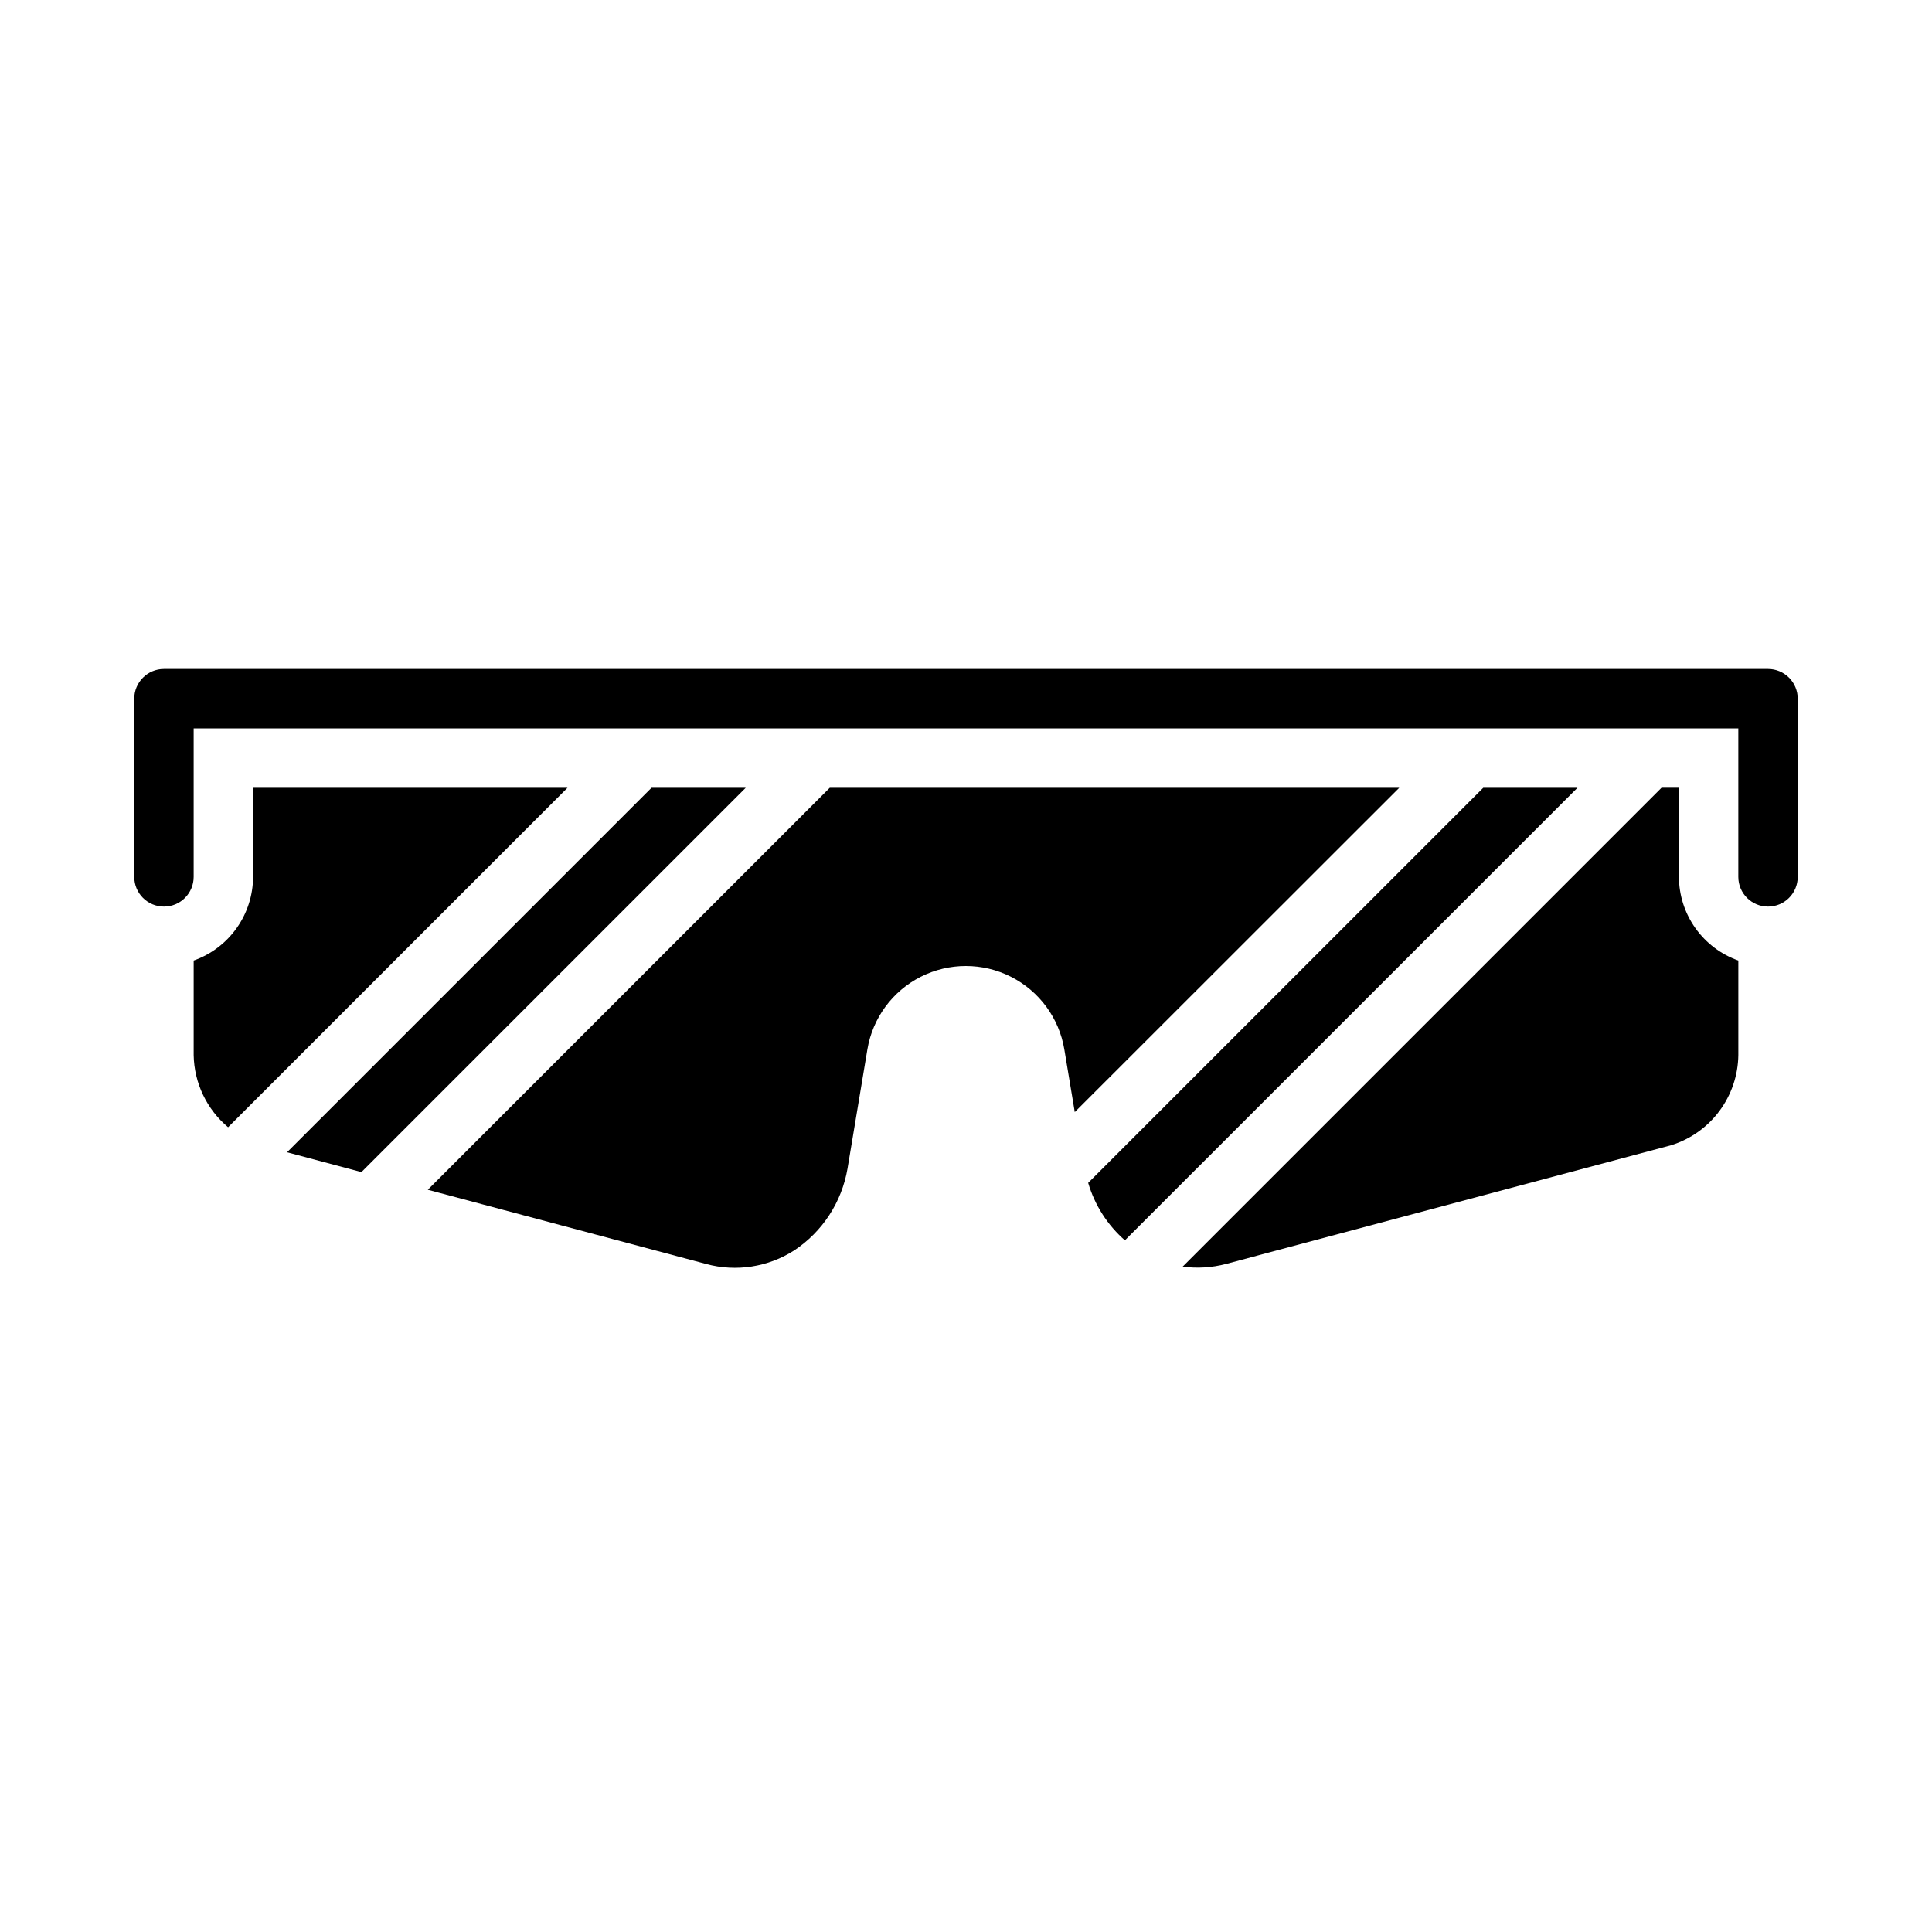
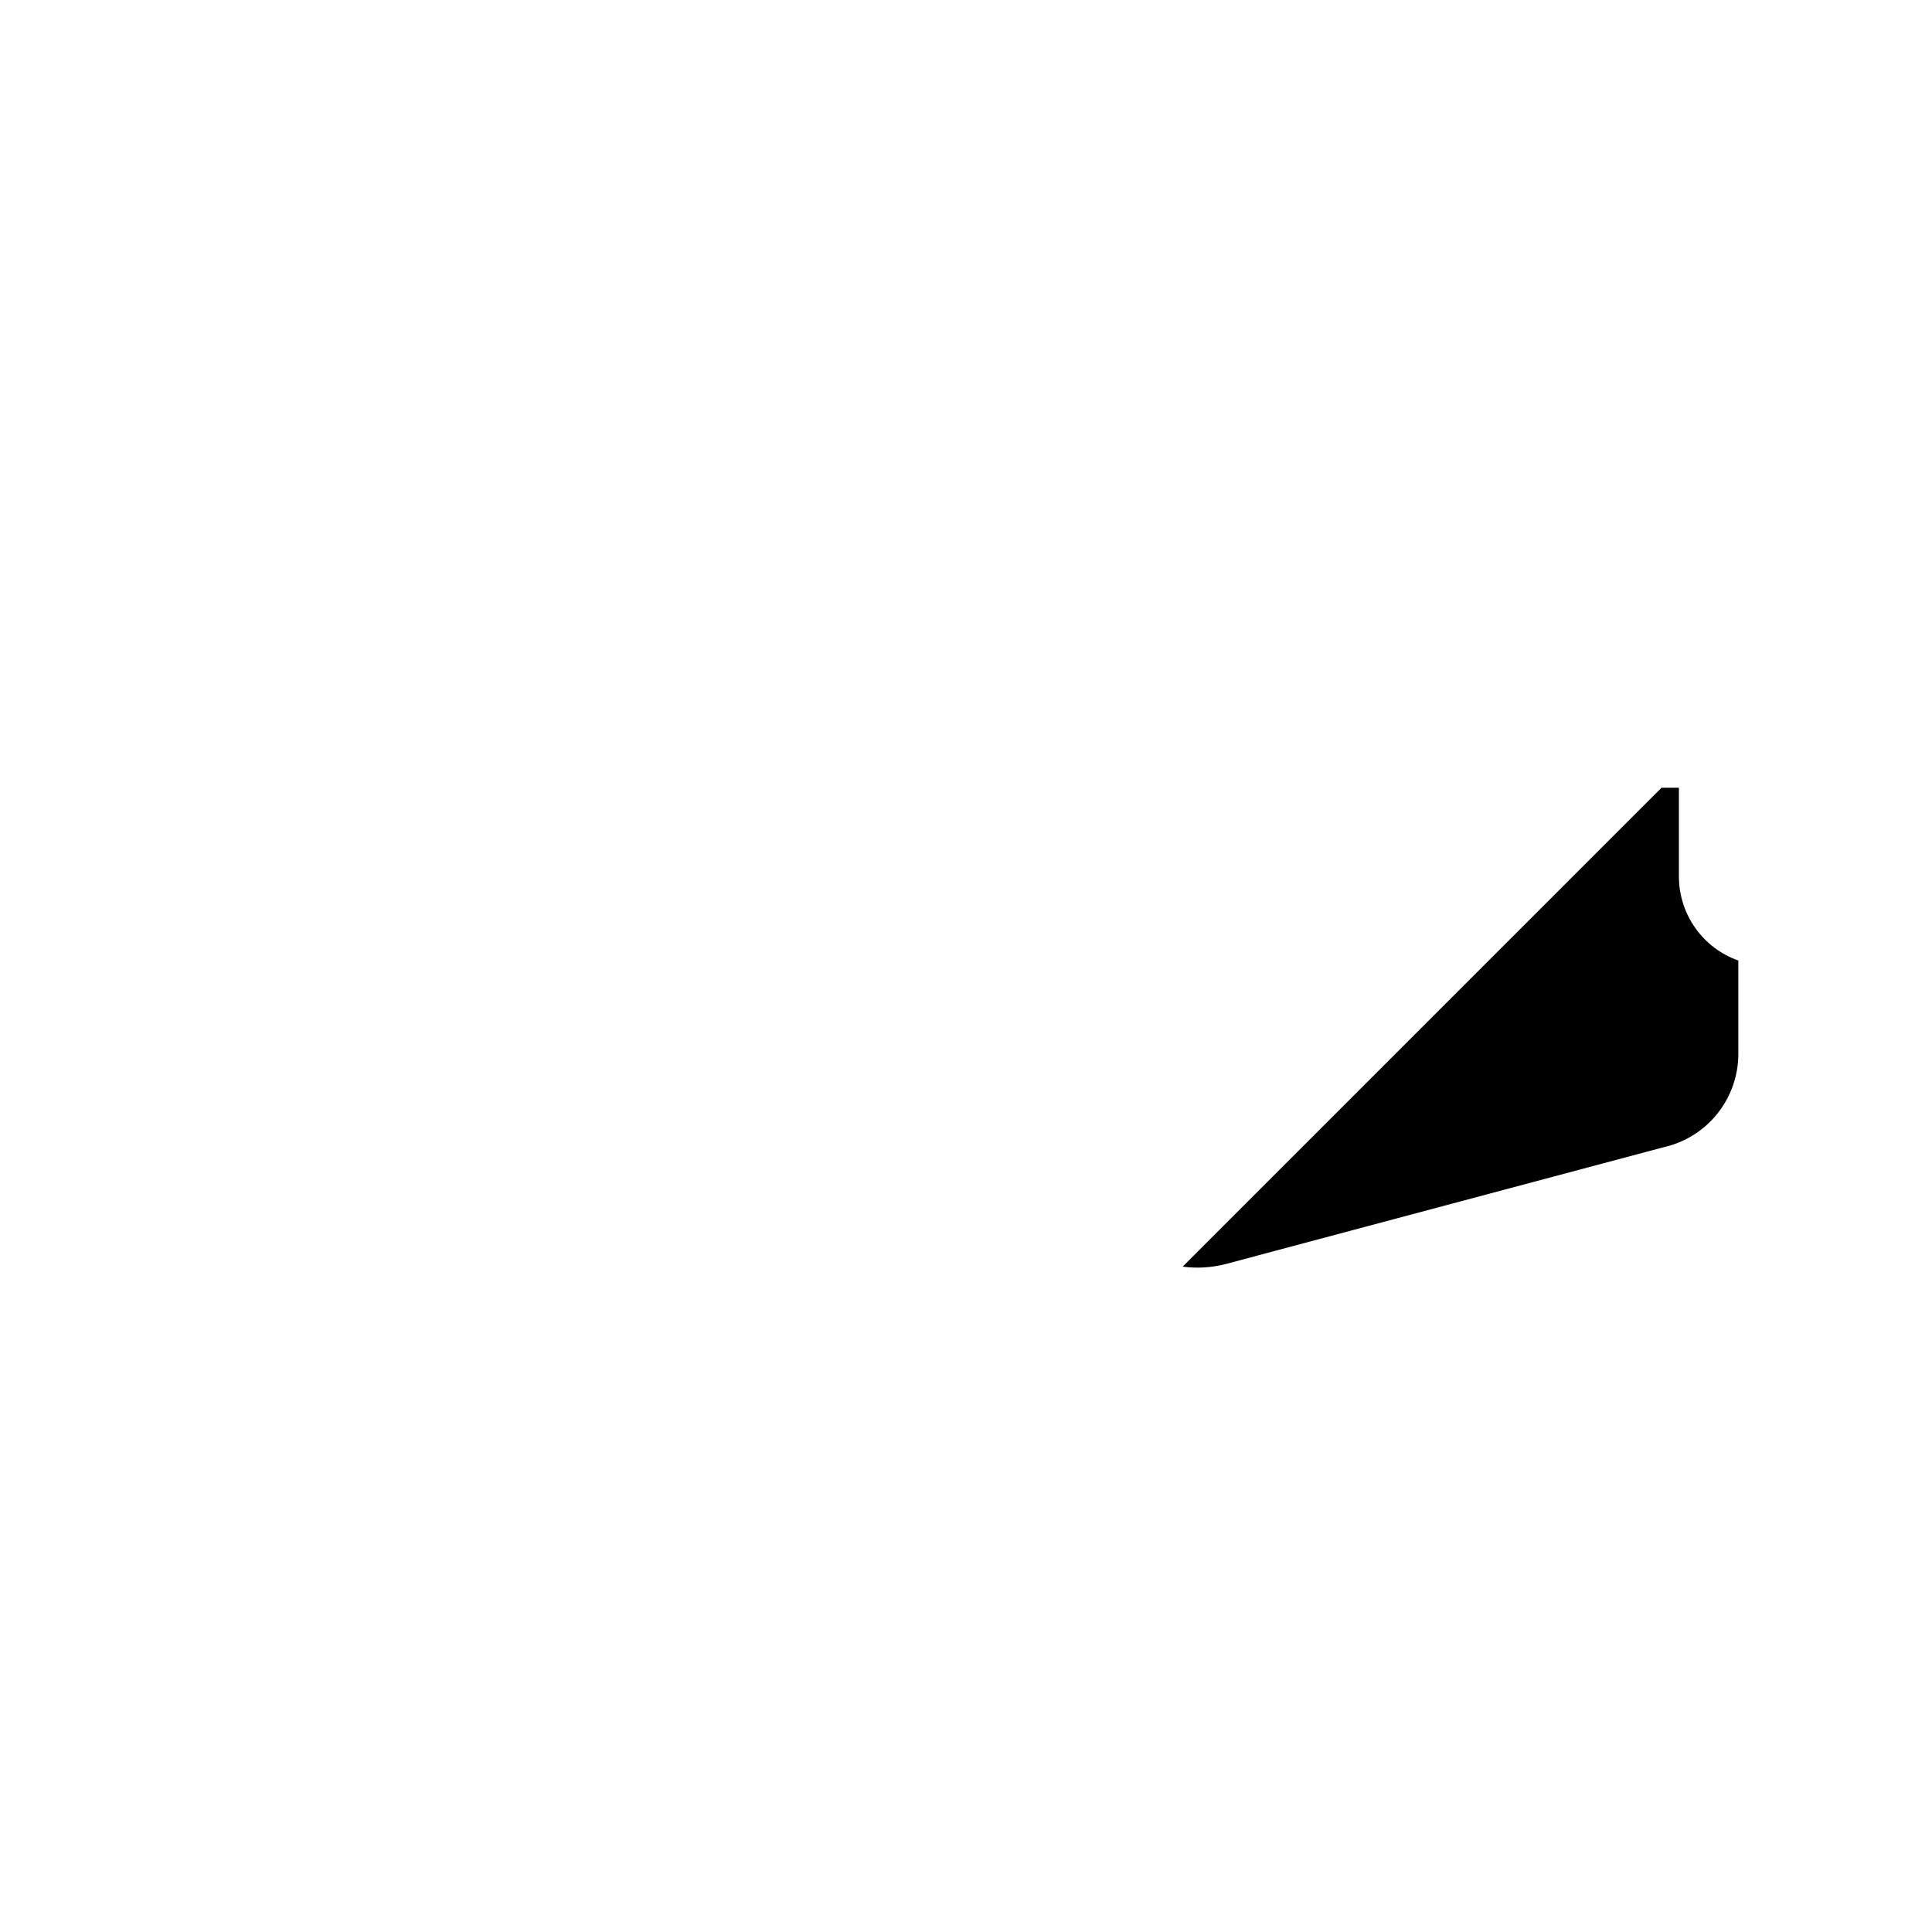
<svg xmlns="http://www.w3.org/2000/svg" fill="#000000" width="800px" height="800px" version="1.1" viewBox="144 144 512 512">
  <g>
-     <path d="m316.66 352.77-96.59 96.59 19.711 5.258 101.85-101.85z" />
-     <path d="m363.9 352.77-106.53 106.53 73.816 19.68-0.004 0.004c7.91 2.125 16.348 0.824 23.246-3.582 7.527-4.965 12.656-12.828 14.172-21.711l5.266-31.59v-0.004c1.387-8.301 6.641-15.445 14.152-19.246 7.508-3.797 16.379-3.797 23.887 0 7.512 3.801 12.766 10.945 14.152 19.246l2.769 16.617 85.996-85.945z" />
-     <path d="m211.07 352.77v23.617c-0.02 4.867-1.543 9.609-4.363 13.578-2.816 3.965-6.793 6.969-11.383 8.59v25.062c0.137 7.391 3.465 14.363 9.125 19.113l89.953-89.961z" />
    <path d="m588.93 376.38v-23.617h-4.613l-126.9 126.91c3.828 0.508 7.715 0.27 11.453-0.703l118.03-31.488v0.004c5.102-1.598 9.566-4.766 12.758-9.055 3.191-4.285 4.949-9.473 5.019-14.816v-25.062c-4.59-1.621-8.566-4.625-11.383-8.59-2.82-3.969-4.344-8.711-4.363-13.578z" />
-     <path d="m612.54 321.28h-425.09c-4.348 0-7.871 3.523-7.871 7.871v47.234c0 4.348 3.523 7.871 7.871 7.871s7.871-3.523 7.871-7.871v-39.359h409.35v39.359c0 4.348 3.523 7.871 7.871 7.871 4.348 0 7.871-3.523 7.871-7.871v-47.234c0-2.086-0.828-4.09-2.305-5.566-1.477-1.473-3.477-2.305-5.566-2.305z" />
-     <path d="m537.08 352.77-104.7 104.7c1.73 5.898 5.106 11.18 9.73 15.23l119.94-119.93z" />
  </g>
</svg>